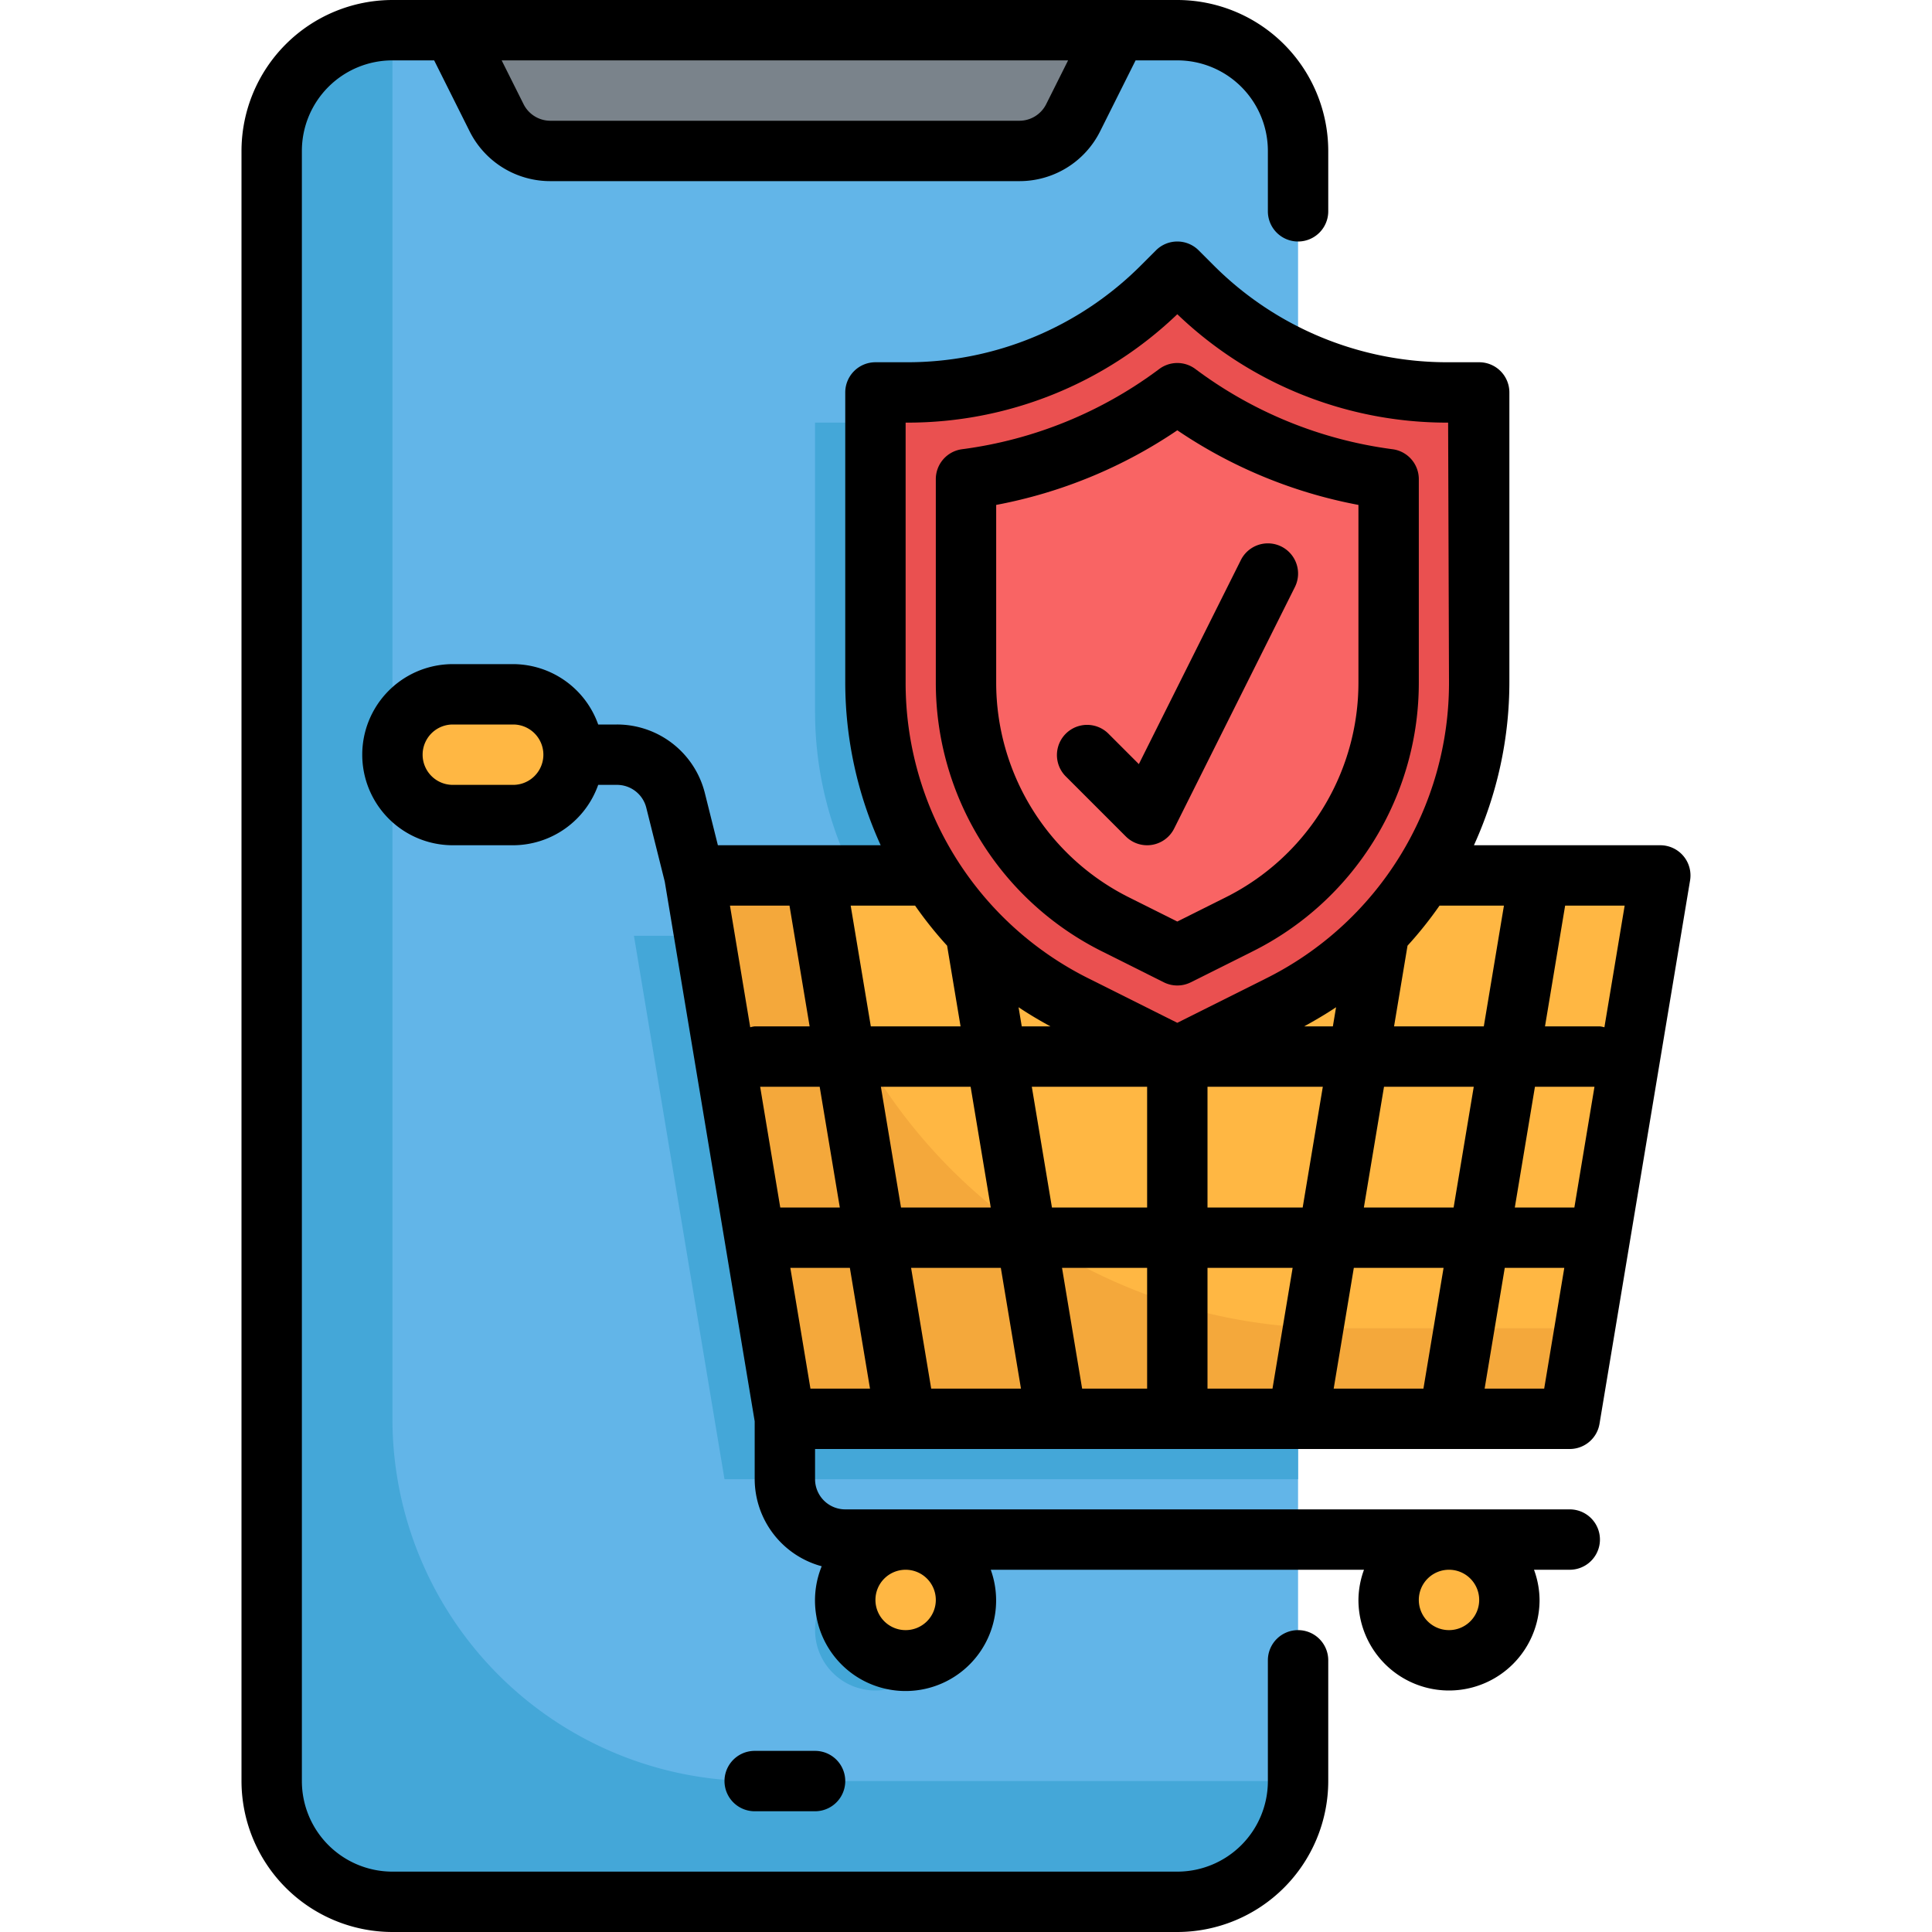
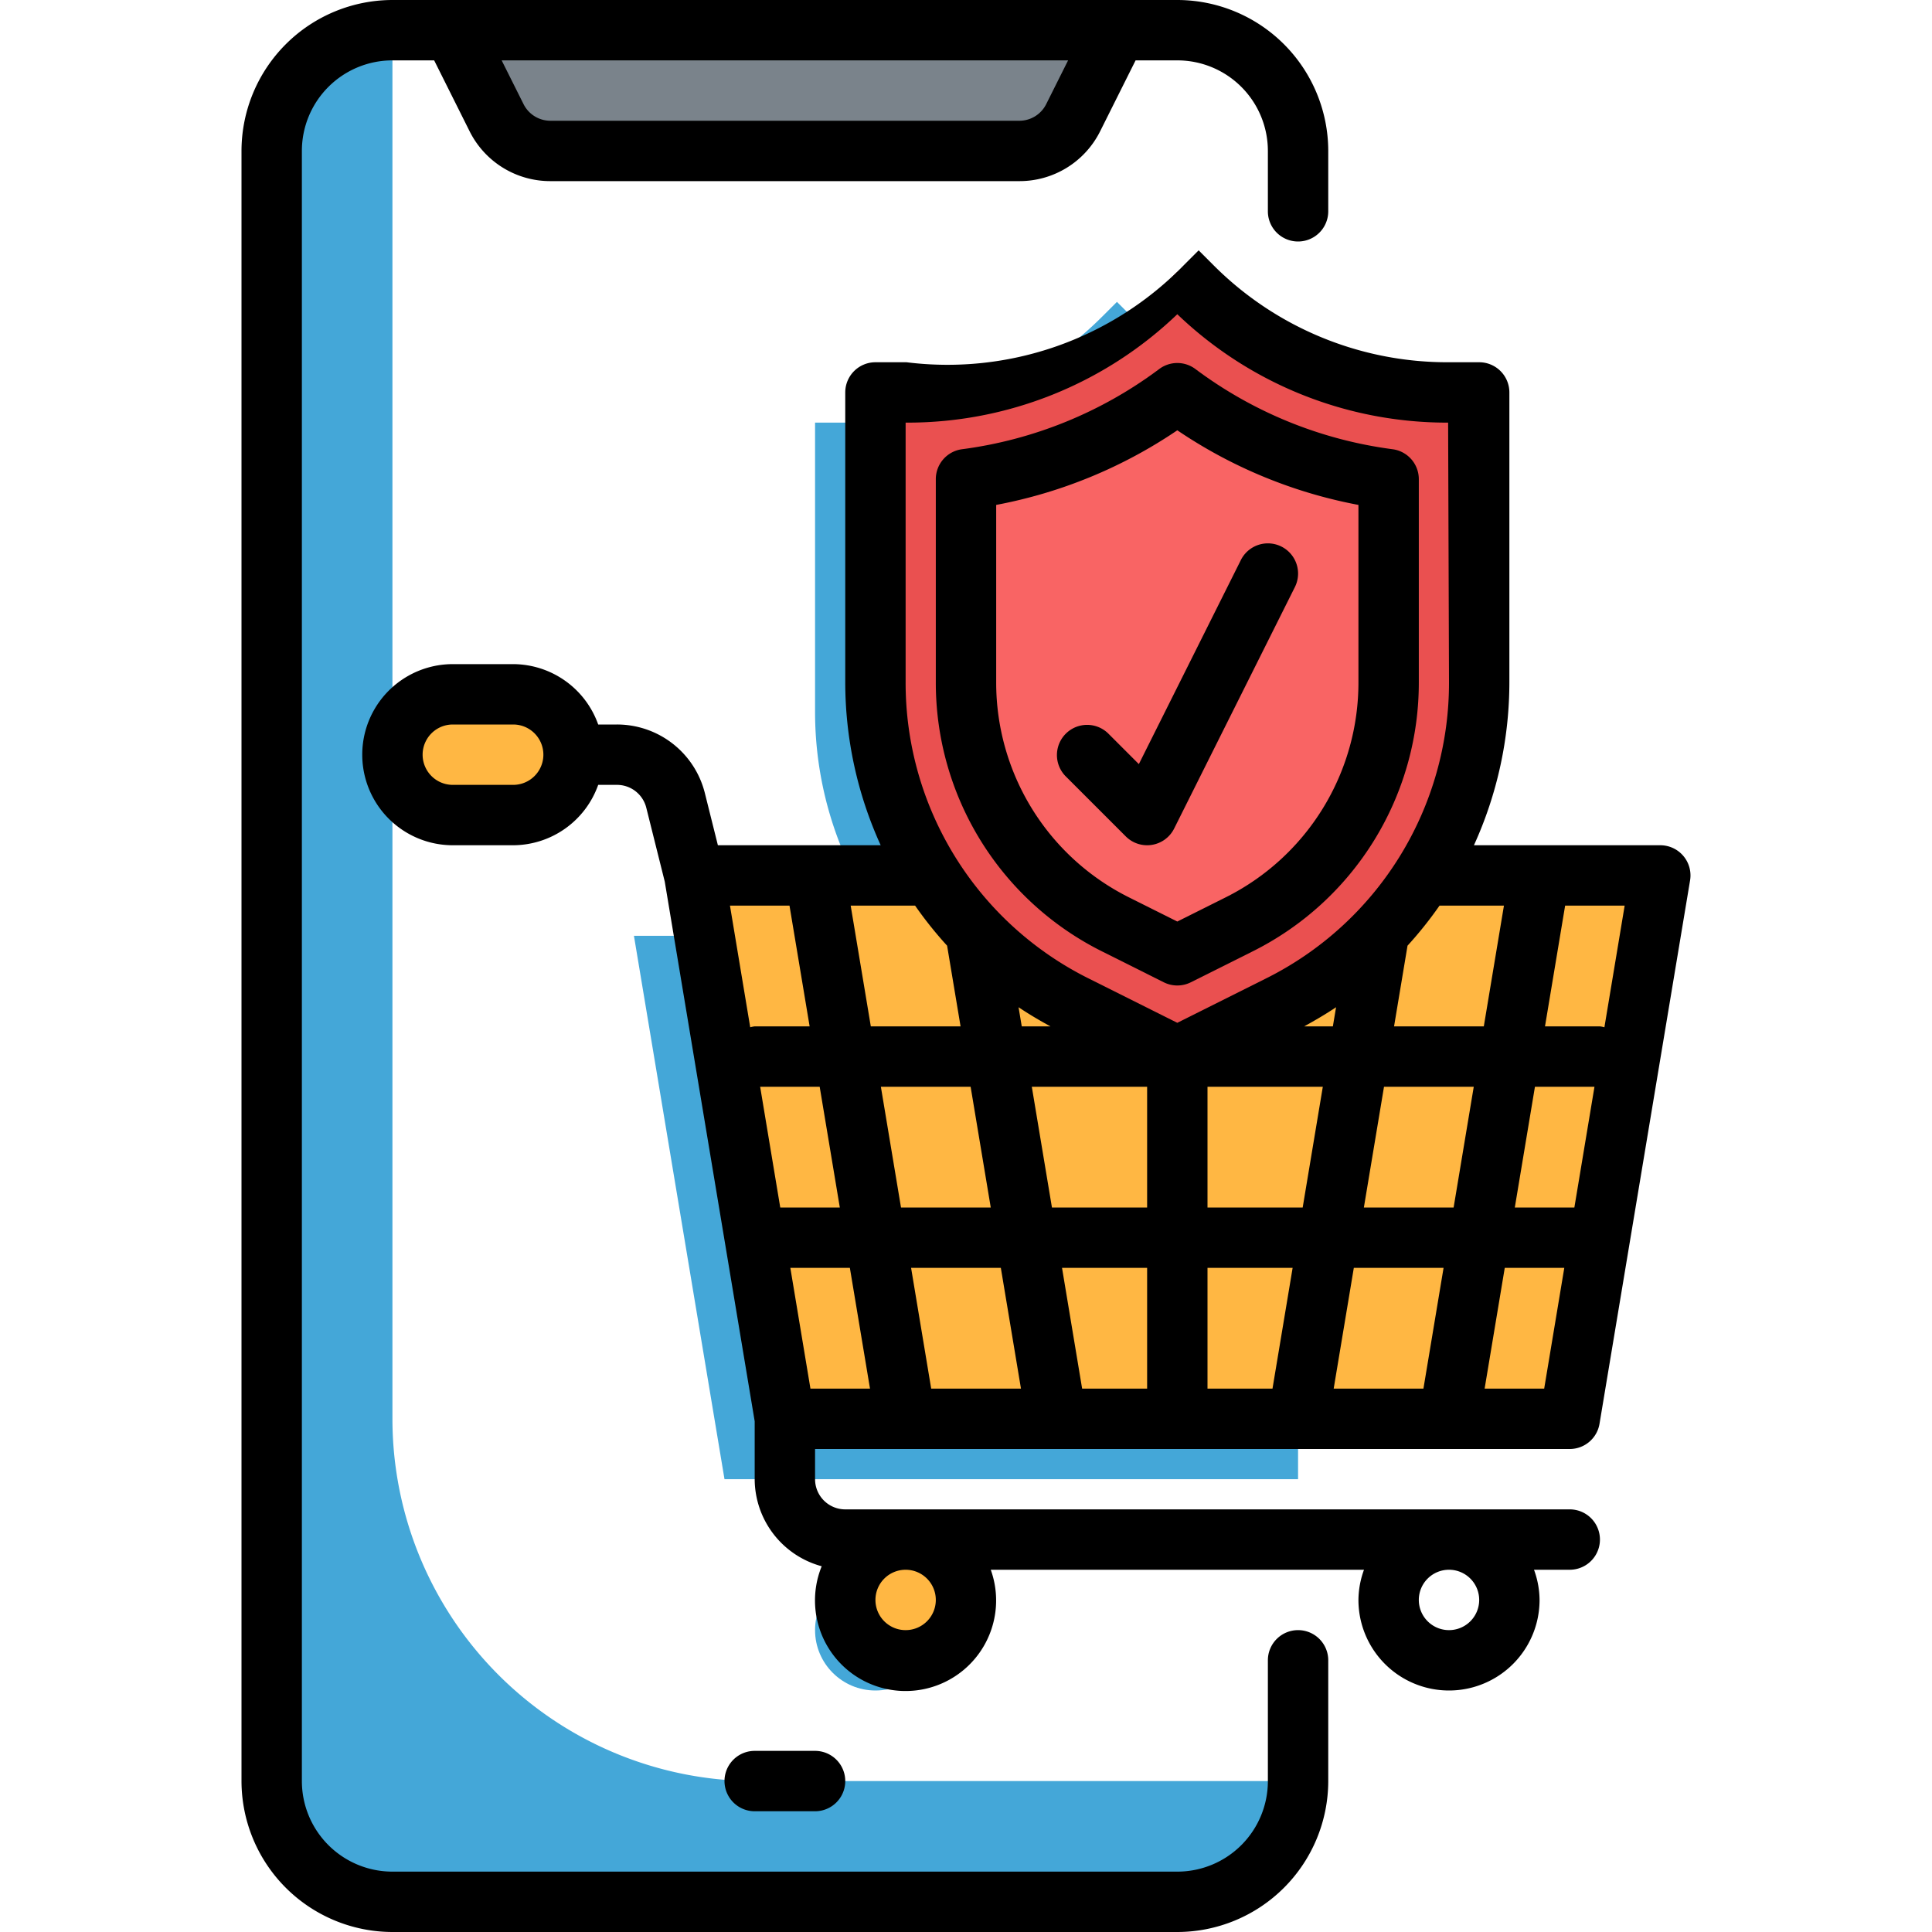
<svg xmlns="http://www.w3.org/2000/svg" viewBox="0 0 64 64" width="512" height="512">
-   <rect x="9" y="1" width="34" height="62" rx="4" style="fill:#62b5e8" />
  <path d="M43,32.522V13.612a11.986,11.986,0,0,1-5.515-3.127L37,10l-.485.485A12,12,0,0,1,28.029,14H27v9.584a12,12,0,0,0,6.633,10.733L37,36l3.367-1.683A12.016,12.016,0,0,0,43,32.522Z" style="fill:#44a7d8" />
  <circle cx="29" cy="54" r="2" style="fill:#44a7d8" />
  <polygon points="43 31 21 31 24 49 43 49 43 31" style="fill:#44a7d8" />
  <path d="M33.764,5H18.236a2,2,0,0,1-1.789-1.106L15,1H37L35.553,3.894A2,2,0,0,1,33.764,5Z" style="fill:#7a838b" />
  <polygon points="52 47 26 47 23 29 55 29 52 47" style="fill:#ffb743" />
  <rect x="13" y="23" width="6" height="4" rx="2" style="fill:#ffb743" />
  <circle cx="30" cy="53" r="2" style="fill:#ffb743" />
-   <circle cx="48" cy="53" r="2" style="fill:#ffb743" />
  <path d="M39,9l.485.485A12,12,0,0,0,47.971,13H49v9.584a12,12,0,0,1-6.633,10.733L39,35l-3.367-1.683A12,12,0,0,1,29,22.584V13h1.029a12,12,0,0,0,8.486-3.515Z" style="fill:#ea5050" />
  <path d="M36.975,30.633A8.949,8.949,0,0,1,32,22.584V15.872a14.84,14.84,0,0,0,7-2.847,14.84,14.84,0,0,0,7,2.847v6.712a8.949,8.949,0,0,1-4.975,8.049L39,31.646Z" style="fill:#f96464" />
  <path d="M13,47V1A4,4,0,0,0,9,5V59a4,4,0,0,0,4,4H39a4,4,0,0,0,4-4H25A12,12,0,0,1,13,47Z" style="fill:#44a7d8" />
-   <path d="M26.5,29H23l3,18H52l.5-3H44.207A17.952,17.952,0,0,1,26.5,29Z" style="fill:#f4a83b" />
  <path d="M43,54a1,1,0,0,0-1,1v4a3,3,0,0,1-3,3H13a3,3,0,0,1-3-3V5a3,3,0,0,1,3-3h1.382l1.171,2.342A2.984,2.984,0,0,0,18.236,6H33.764a2.984,2.984,0,0,0,2.683-1.658L37.618,2H39a3,3,0,0,1,3,3V7a1,1,0,0,0,2,0V5a5.006,5.006,0,0,0-5-5H13A5.006,5.006,0,0,0,8,5V59a5.006,5.006,0,0,0,5,5H39a5.006,5.006,0,0,0,5-5V55A1,1,0,0,0,43,54ZM35.382,2l-.724,1.447A.994.994,0,0,1,33.764,4H18.236a.994.994,0,0,1-.894-.553L16.618,2Z" />
  <path d="M27,60a1,1,0,0,0,0-2H25a1,1,0,0,0,0,2Z" />
-   <path d="M52,50H28a1,1,0,0,1-1-1V48H52a1,1,0,0,0,.986-.836l3-18A1,1,0,0,0,55,28H48.826A13.032,13.032,0,0,0,50,22.584V13a1,1,0,0,0-1-1H47.971a10.935,10.935,0,0,1-7.779-3.222l-.485-.485a1,1,0,0,0-1.414,0l-.485.485A10.935,10.935,0,0,1,30.029,12H29a1,1,0,0,0-1,1v9.584A13.032,13.032,0,0,0,29.174,28H23.781l-.432-1.729A3,3,0,0,0,20.438,24h-.622A3,3,0,0,0,17,22H15a3,3,0,0,0,0,6h2a3,3,0,0,0,2.816-2h.622a1,1,0,0,1,.971.757l.612,2.448L25,47.082V49a3,3,0,0,0,2.22,2.884,3,3,0,1,0,5.6.116H45.184A2.966,2.966,0,0,0,45,53a3,3,0,0,0,6,0,2.966,2.966,0,0,0-.184-1H52a1,1,0,0,0,0-2ZM17,26H15a1,1,0,0,1,0-2h2a1,1,0,0,1,0,2ZM52.153,40H50.18l.667-4h1.972Zm-4,0H45.18l.667-4H48.82ZM26.181,42h1.972l.667,4H26.847Zm4,0h2.973l.667,4H30.847Zm5,0H38v4H35.847ZM40,42h2.82l-.667,4H40Zm4.847,0H47.82l-.667,4H44.18Zm-1.694-2H40V36h3.82Zm.049-6c.364-.2.717-.407,1.057-.634L44.153,34ZM38,36v4H34.847l-.667-4Zm-4.153-2-.106-.634c.34.227.693.437,1.057.634ZM32.82,40H29.847l-.667-4h2.973Zm-5,0H25.847l-.666-4h1.972Zm21.36,6,.667-4h1.972l-.666,4Zm3.968-11.97A.924.924,0,0,0,53,34H51.18l.667-4h1.972ZM49.82,30l-.667,4H46.18l.446-2.673A12.84,12.84,0,0,0,47.686,30ZM30,14h.029A12.908,12.908,0,0,0,39,10.409,12.908,12.908,0,0,0,47.971,14L48,22.584a10.939,10.939,0,0,1-6.081,9.838L39,33.882l-2.919-1.46A10.939,10.939,0,0,1,30,22.584Zm1.374,17.327L31.82,34H28.847l-.667-4h2.134A12.84,12.84,0,0,0,31.374,31.327ZM26.153,30l.667,4H25a.924.924,0,0,0-.148.03L24.181,30ZM31,53a1,1,0,1,1-1-1A1,1,0,0,1,31,53Zm18,0a1,1,0,1,1-1-1A1,1,0,0,1,49,53Z" />
+   <path d="M52,50H28a1,1,0,0,1-1-1V48H52a1,1,0,0,0,.986-.836l3-18A1,1,0,0,0,55,28H48.826A13.032,13.032,0,0,0,50,22.584V13a1,1,0,0,0-1-1H47.971a10.935,10.935,0,0,1-7.779-3.222l-.485-.485l-.485.485A10.935,10.935,0,0,1,30.029,12H29a1,1,0,0,0-1,1v9.584A13.032,13.032,0,0,0,29.174,28H23.781l-.432-1.729A3,3,0,0,0,20.438,24h-.622A3,3,0,0,0,17,22H15a3,3,0,0,0,0,6h2a3,3,0,0,0,2.816-2h.622a1,1,0,0,1,.971.757l.612,2.448L25,47.082V49a3,3,0,0,0,2.22,2.884,3,3,0,1,0,5.6.116H45.184A2.966,2.966,0,0,0,45,53a3,3,0,0,0,6,0,2.966,2.966,0,0,0-.184-1H52a1,1,0,0,0,0-2ZM17,26H15a1,1,0,0,1,0-2h2a1,1,0,0,1,0,2ZM52.153,40H50.18l.667-4h1.972Zm-4,0H45.18l.667-4H48.82ZM26.181,42h1.972l.667,4H26.847Zm4,0h2.973l.667,4H30.847Zm5,0H38v4H35.847ZM40,42h2.82l-.667,4H40Zm4.847,0H47.82l-.667,4H44.18Zm-1.694-2H40V36h3.82Zm.049-6c.364-.2.717-.407,1.057-.634L44.153,34ZM38,36v4H34.847l-.667-4Zm-4.153-2-.106-.634c.34.227.693.437,1.057.634ZM32.82,40H29.847l-.667-4h2.973Zm-5,0H25.847l-.666-4h1.972Zm21.36,6,.667-4h1.972l-.666,4Zm3.968-11.97A.924.924,0,0,0,53,34H51.18l.667-4h1.972ZM49.82,30l-.667,4H46.18l.446-2.673A12.84,12.84,0,0,0,47.686,30ZM30,14h.029A12.908,12.908,0,0,0,39,10.409,12.908,12.908,0,0,0,47.971,14L48,22.584a10.939,10.939,0,0,1-6.081,9.838L39,33.882l-2.919-1.46A10.939,10.939,0,0,1,30,22.584Zm1.374,17.327L31.82,34H28.847l-.667-4h2.134A12.84,12.84,0,0,0,31.374,31.327ZM26.153,30l.667,4H25a.924.924,0,0,0-.148.03L24.181,30ZM31,53a1,1,0,1,1-1-1A1,1,0,0,1,31,53Zm18,0a1,1,0,1,1-1-1A1,1,0,0,1,49,53Z" />
  <path d="M36.528,31.527l2.025,1.013a1,1,0,0,0,.894,0l2.026-1.013A9.944,9.944,0,0,0,47,22.584V15.872a1,1,0,0,0-.871-.991A13.917,13.917,0,0,1,39.6,12.225a1,1,0,0,0-1.2,0,13.917,13.917,0,0,1-6.529,2.656,1,1,0,0,0-.871.991v6.712A9.944,9.944,0,0,0,36.528,31.527ZM33,16.726a15.947,15.947,0,0,0,6-2.472,15.947,15.947,0,0,0,6,2.472v5.858a7.953,7.953,0,0,1-4.422,7.154L39,30.527l-1.578-.789A7.952,7.952,0,0,1,33,22.584Z" />
  <path d="M38,28a.959.959,0,0,0,.16-.013,1,1,0,0,0,.735-.54l4-8a1,1,0,0,0-1.79-.894l-3.379,6.759-1.019-1.019a1,1,0,0,0-1.414,1.414l2,2A1,1,0,0,0,38,28Z" />
</svg>